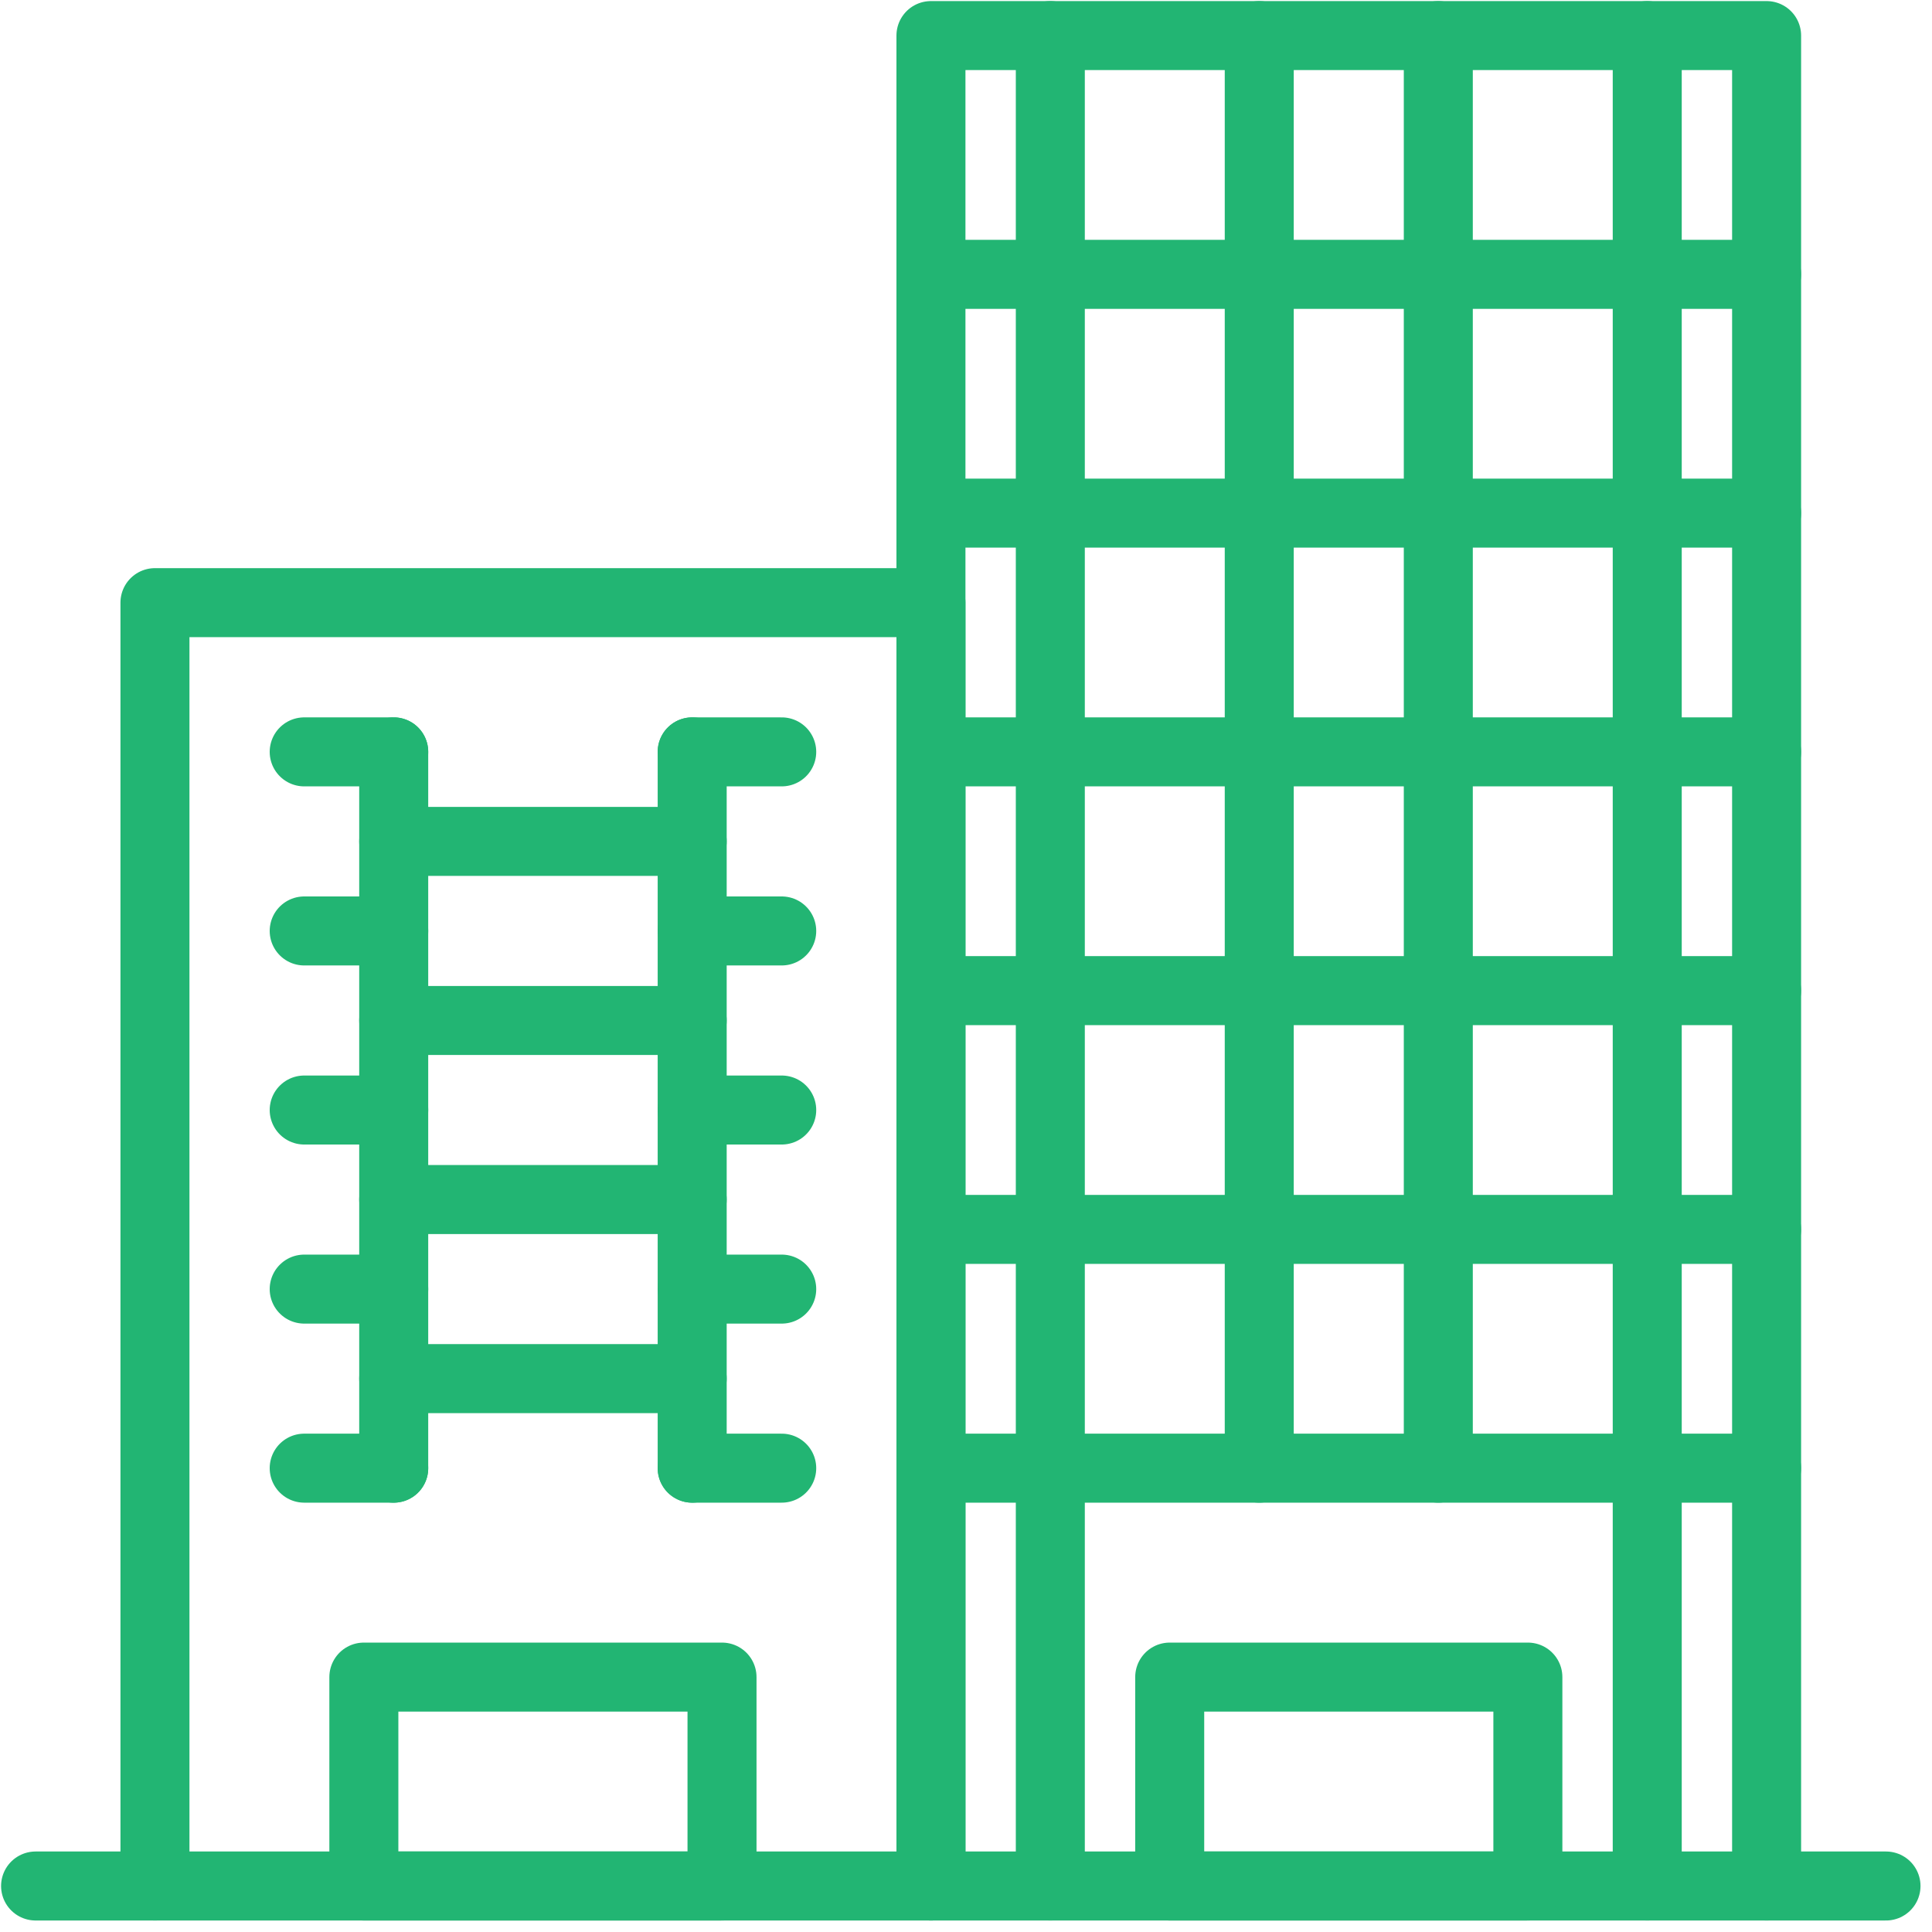
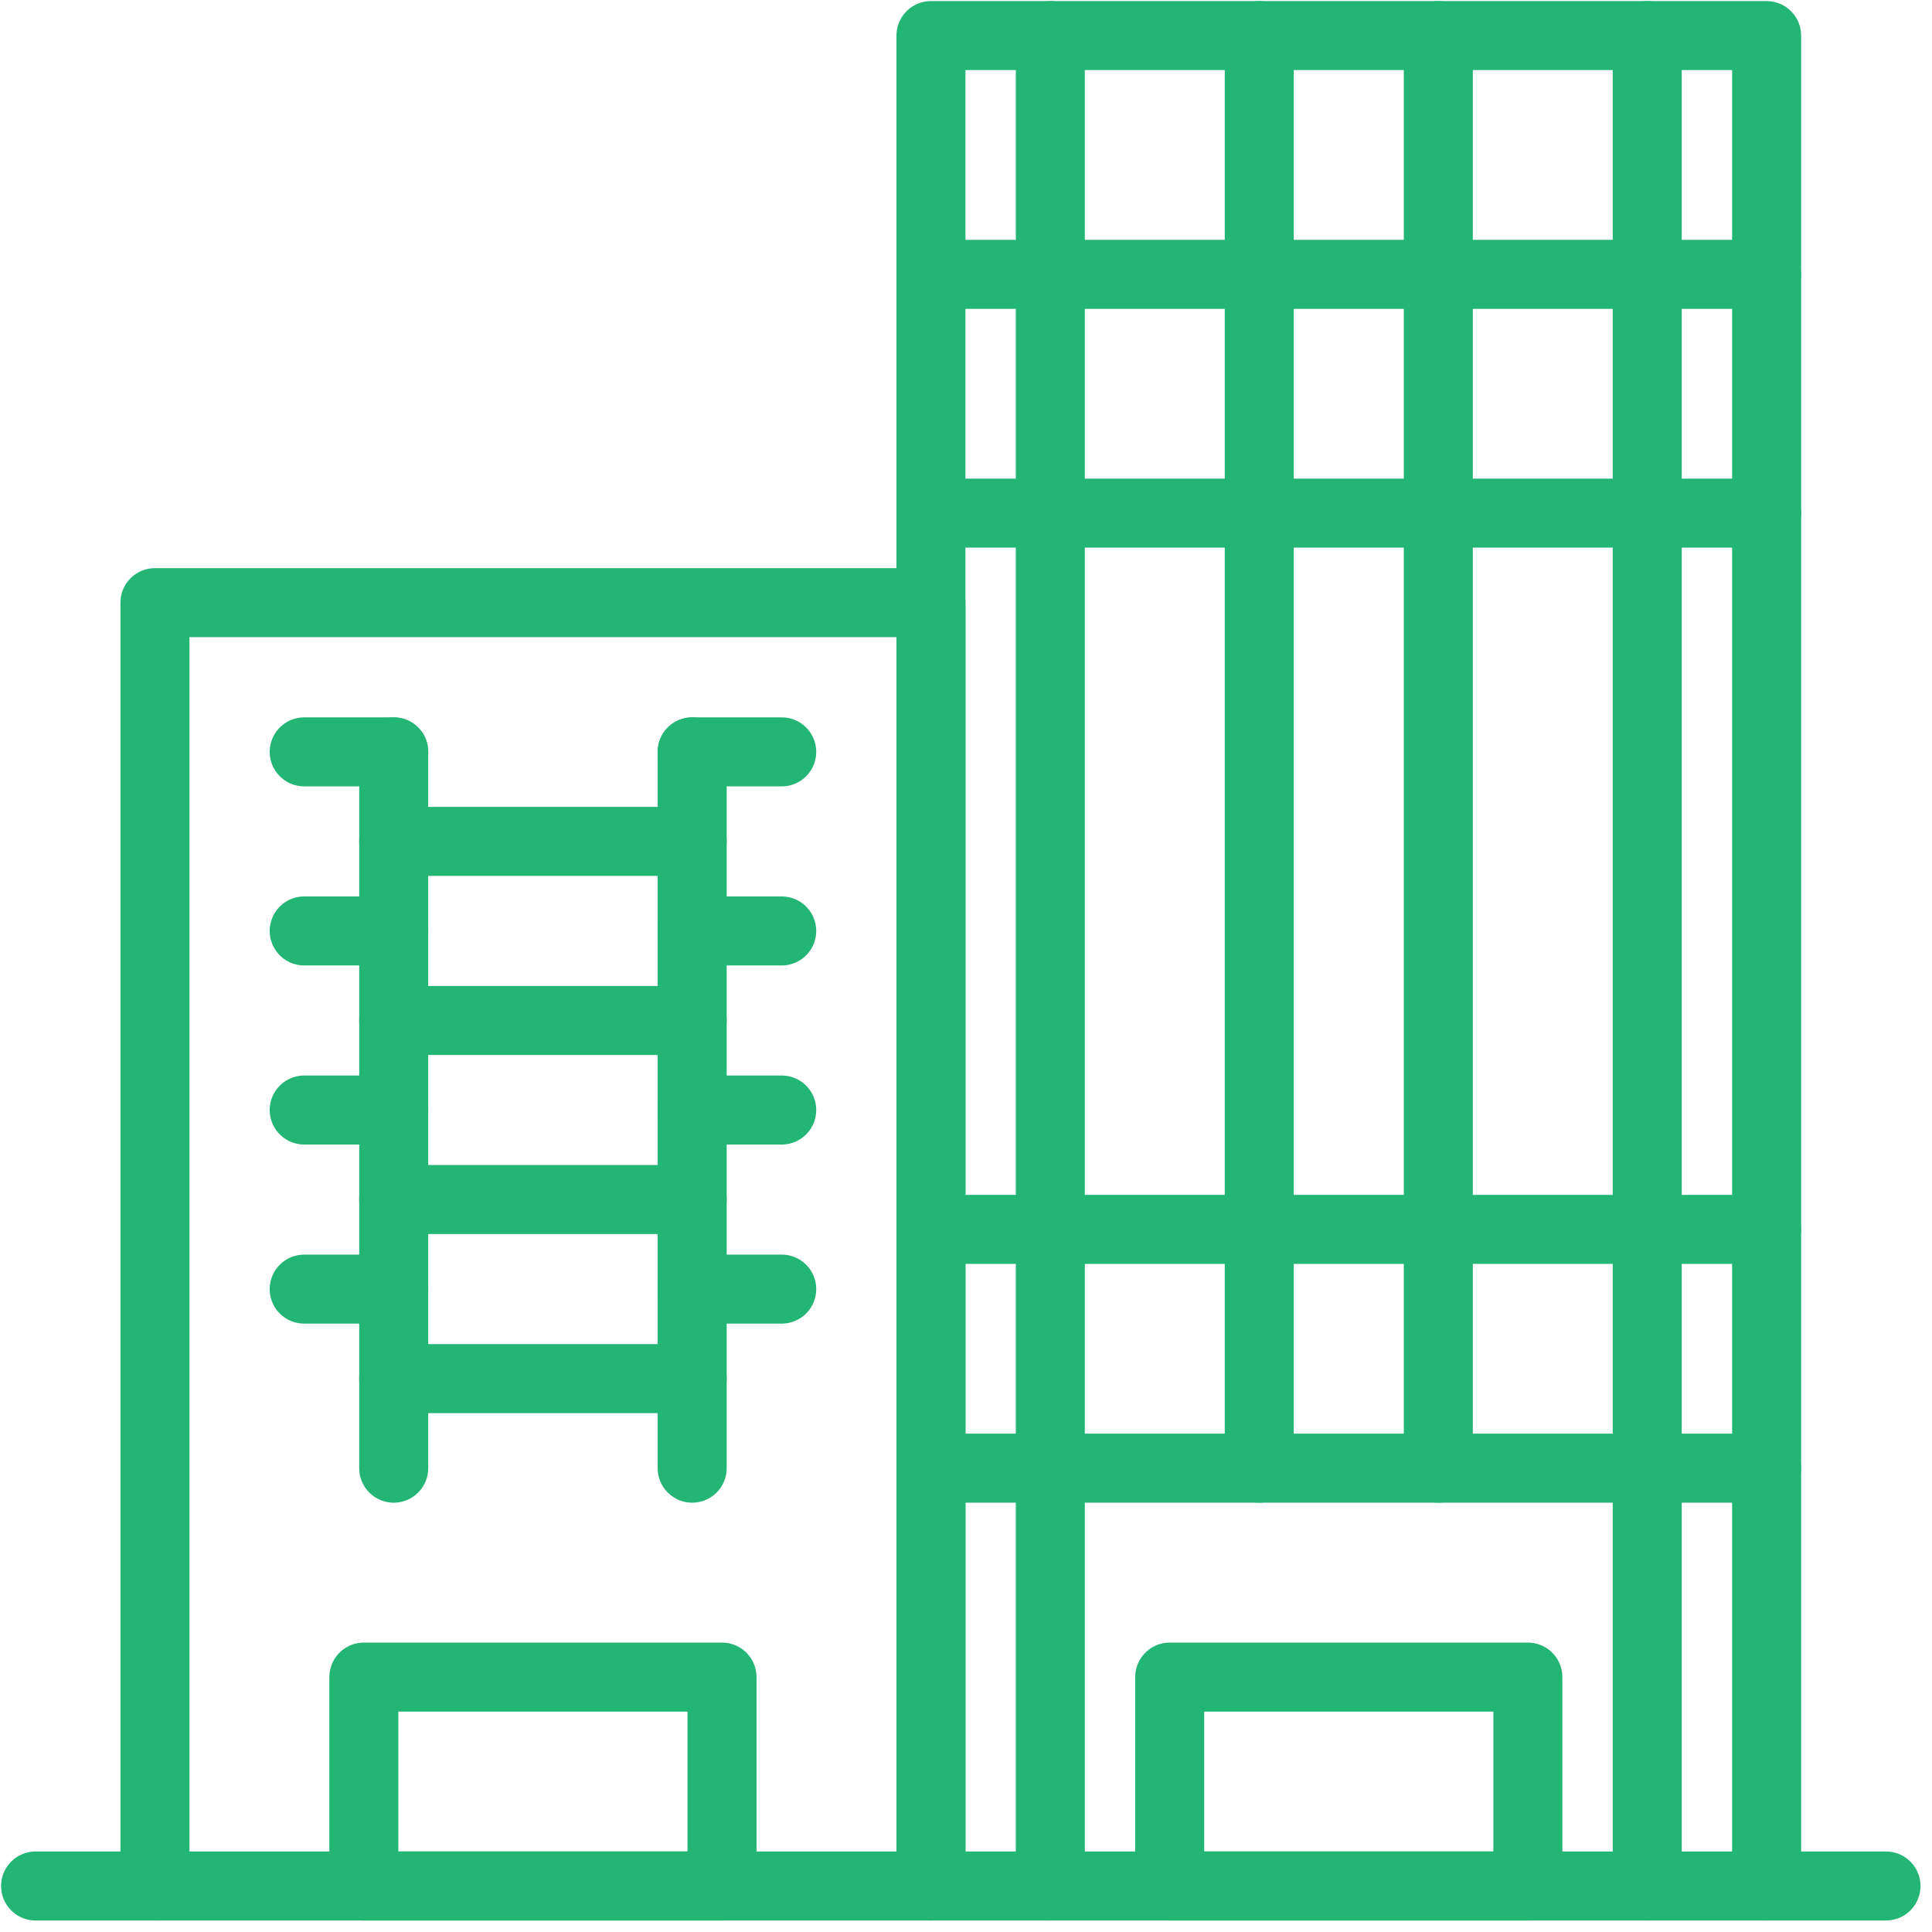
<svg xmlns="http://www.w3.org/2000/svg" width="84" height="84" viewBox="0 0 84 84" fill="none">
  <path d="M40.476 82V1.547H76.809V82" stroke="#22B573" stroke-width="3" stroke-miterlimit="10" stroke-linecap="round" stroke-linejoin="round" />
  <path d="M6.737 82V26.202H40.476V82" stroke="#22B573" stroke-width="3" stroke-miterlimit="10" stroke-linecap="round" stroke-linejoin="round" />
  <path d="M1.547 82H82" stroke="#22B573" stroke-width="3" stroke-miterlimit="10" stroke-linecap="round" stroke-linejoin="round" />
  <path d="M71.619 1.547V82" stroke="#22B573" stroke-width="3" stroke-miterlimit="10" stroke-linecap="round" stroke-linejoin="round" />
  <path d="M45.666 1.547V82" stroke="#22B573" stroke-width="3" stroke-miterlimit="10" stroke-linecap="round" stroke-linejoin="round" />
  <path d="M54.75 63.833V1.547" stroke="#22B573" stroke-width="3" stroke-miterlimit="10" stroke-linecap="round" stroke-linejoin="round" />
  <path d="M62.535 63.833V1.547" stroke="#22B573" stroke-width="3" stroke-miterlimit="10" stroke-linecap="round" stroke-linejoin="round" />
  <path d="M40.476 11.928H76.809" stroke="#22B573" stroke-width="3" stroke-miterlimit="10" stroke-linecap="round" stroke-linejoin="round" />
  <path d="M40.476 22.309H76.809" stroke="#22B573" stroke-width="3" stroke-miterlimit="10" stroke-linecap="round" stroke-linejoin="round" />
-   <path d="M40.476 32.69H76.809" stroke="#22B573" stroke-width="3" stroke-miterlimit="10" stroke-linecap="round" stroke-linejoin="round" />
-   <path d="M40.476 43.071H76.809" stroke="#22B573" stroke-width="3" stroke-miterlimit="10" stroke-linecap="round" stroke-linejoin="round" />
  <path d="M40.476 53.452H76.809" stroke="#22B573" stroke-width="3" stroke-miterlimit="10" stroke-linecap="round" stroke-linejoin="round" />
  <path d="M40.476 63.833H76.809" stroke="#22B573" stroke-width="3" stroke-miterlimit="10" stroke-linecap="round" stroke-linejoin="round" />
  <path d="M66.429 72.917H50.857V82H66.429V72.917Z" stroke="#22B573" stroke-width="3" stroke-miterlimit="10" stroke-linecap="round" stroke-linejoin="round" />
  <path d="M31.392 72.917H15.82V82H31.392V72.917Z" stroke="#22B573" stroke-width="3" stroke-miterlimit="10" stroke-linecap="round" stroke-linejoin="round" />
  <path d="M17.118 32.69V63.834" stroke="#22B573" stroke-width="3" stroke-miterlimit="10" stroke-linecap="round" stroke-linejoin="round" />
  <path d="M30.095 32.69V63.834" stroke="#22B573" stroke-width="3" stroke-miterlimit="10" stroke-linecap="round" stroke-linejoin="round" />
  <path d="M17.119 32.69H13.226" stroke="#22B573" stroke-width="3" stroke-miterlimit="10" stroke-linecap="round" stroke-linejoin="round" />
-   <path d="M17.119 63.833H13.226" stroke="#22B573" stroke-width="3" stroke-miterlimit="10" stroke-linecap="round" stroke-linejoin="round" />
  <path d="M33.988 32.69H30.095" stroke="#22B573" stroke-width="3" stroke-miterlimit="10" stroke-linecap="round" stroke-linejoin="round" />
  <path d="M17.119 40.476H13.226" stroke="#22B573" stroke-width="3" stroke-miterlimit="10" stroke-linecap="round" stroke-linejoin="round" />
  <path d="M17.119 48.262H13.226" stroke="#22B573" stroke-width="3" stroke-miterlimit="10" stroke-linecap="round" stroke-linejoin="round" />
  <path d="M17.119 56.048H13.226" stroke="#22B573" stroke-width="3" stroke-miterlimit="10" stroke-linecap="round" stroke-linejoin="round" />
  <path d="M30.095 36.583H17.118" stroke="#22B573" stroke-width="3" stroke-miterlimit="10" stroke-linecap="round" stroke-linejoin="round" />
-   <path d="M33.988 63.833H30.095" stroke="#22B573" stroke-width="3" stroke-miterlimit="10" stroke-linecap="round" stroke-linejoin="round" />
  <path d="M33.988 40.476H30.095" stroke="#22B573" stroke-width="3" stroke-miterlimit="10" stroke-linecap="round" stroke-linejoin="round" />
  <path d="M33.988 48.262H30.095" stroke="#22B573" stroke-width="3" stroke-miterlimit="10" stroke-linecap="round" stroke-linejoin="round" />
  <path d="M33.988 56.048H30.095" stroke="#22B573" stroke-width="3" stroke-miterlimit="10" stroke-linecap="round" stroke-linejoin="round" />
  <path d="M30.095 44.369H17.118" stroke="#22B573" stroke-width="3" stroke-miterlimit="10" stroke-linecap="round" stroke-linejoin="round" />
  <path d="M30.095 52.154H17.118" stroke="#22B573" stroke-width="3" stroke-miterlimit="10" stroke-linecap="round" stroke-linejoin="round" />
  <path d="M30.095 59.94H17.118" stroke="#22B573" stroke-width="3" stroke-miterlimit="10" stroke-linecap="round" stroke-linejoin="round" />
</svg>